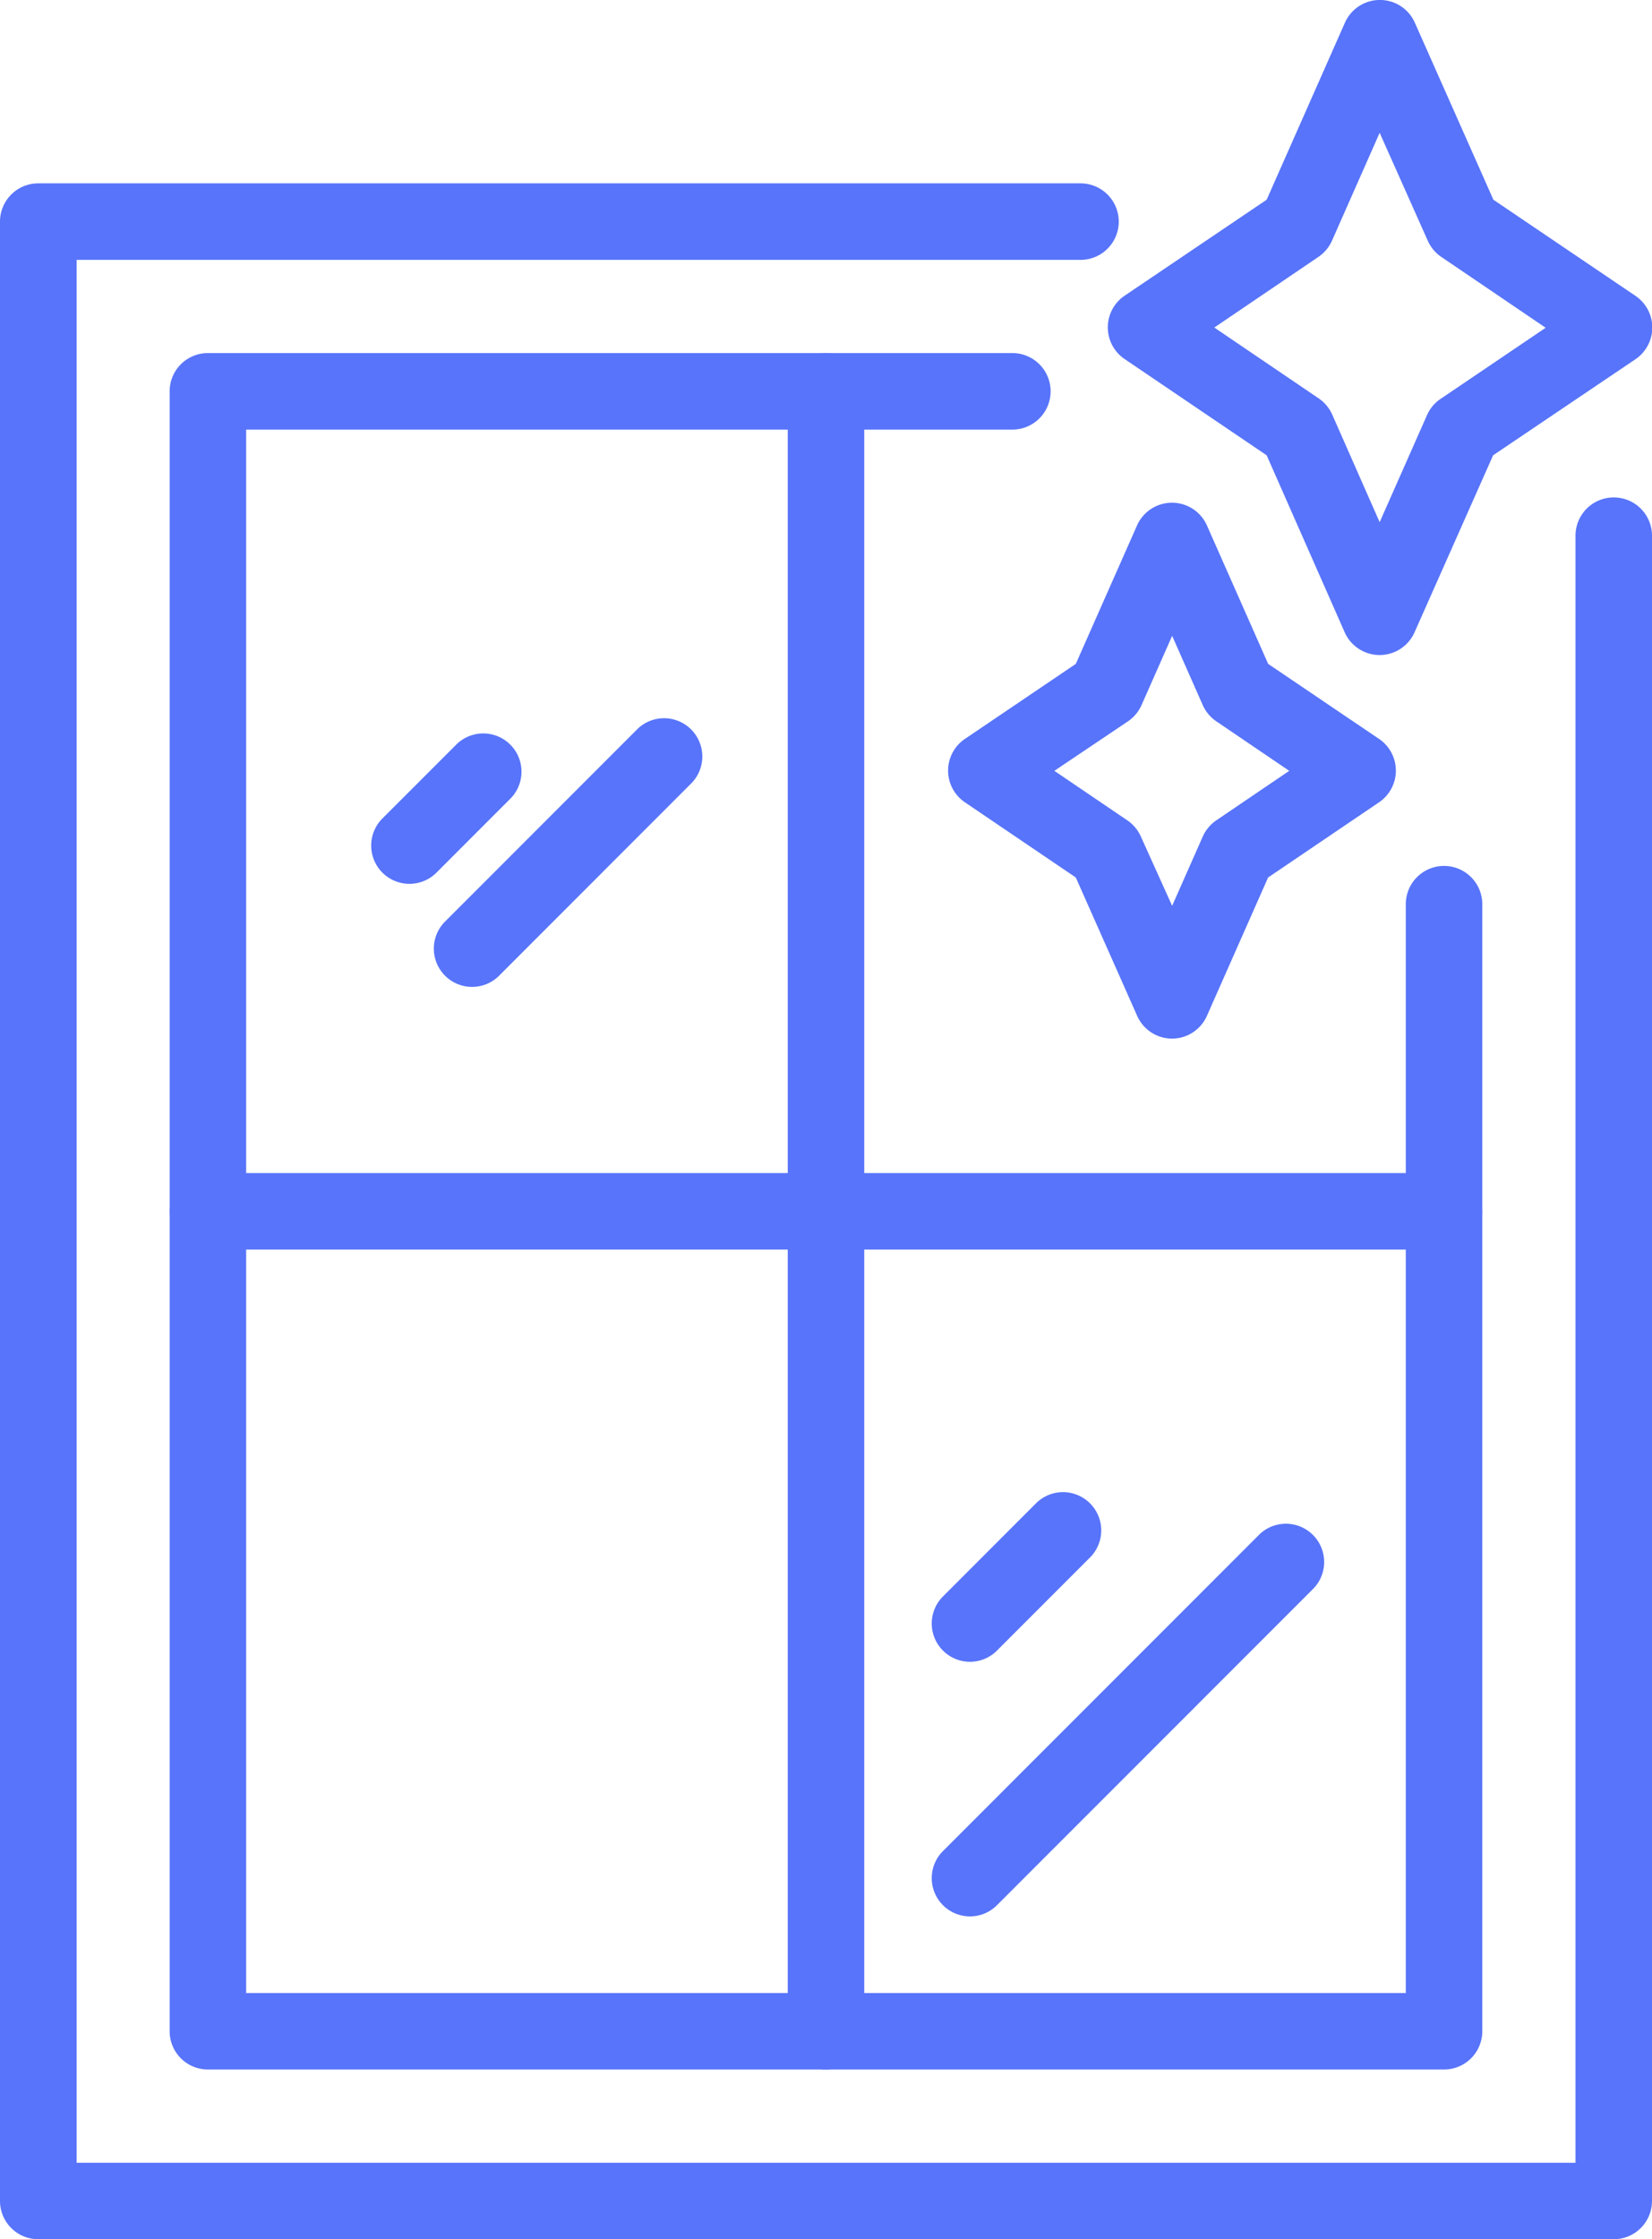
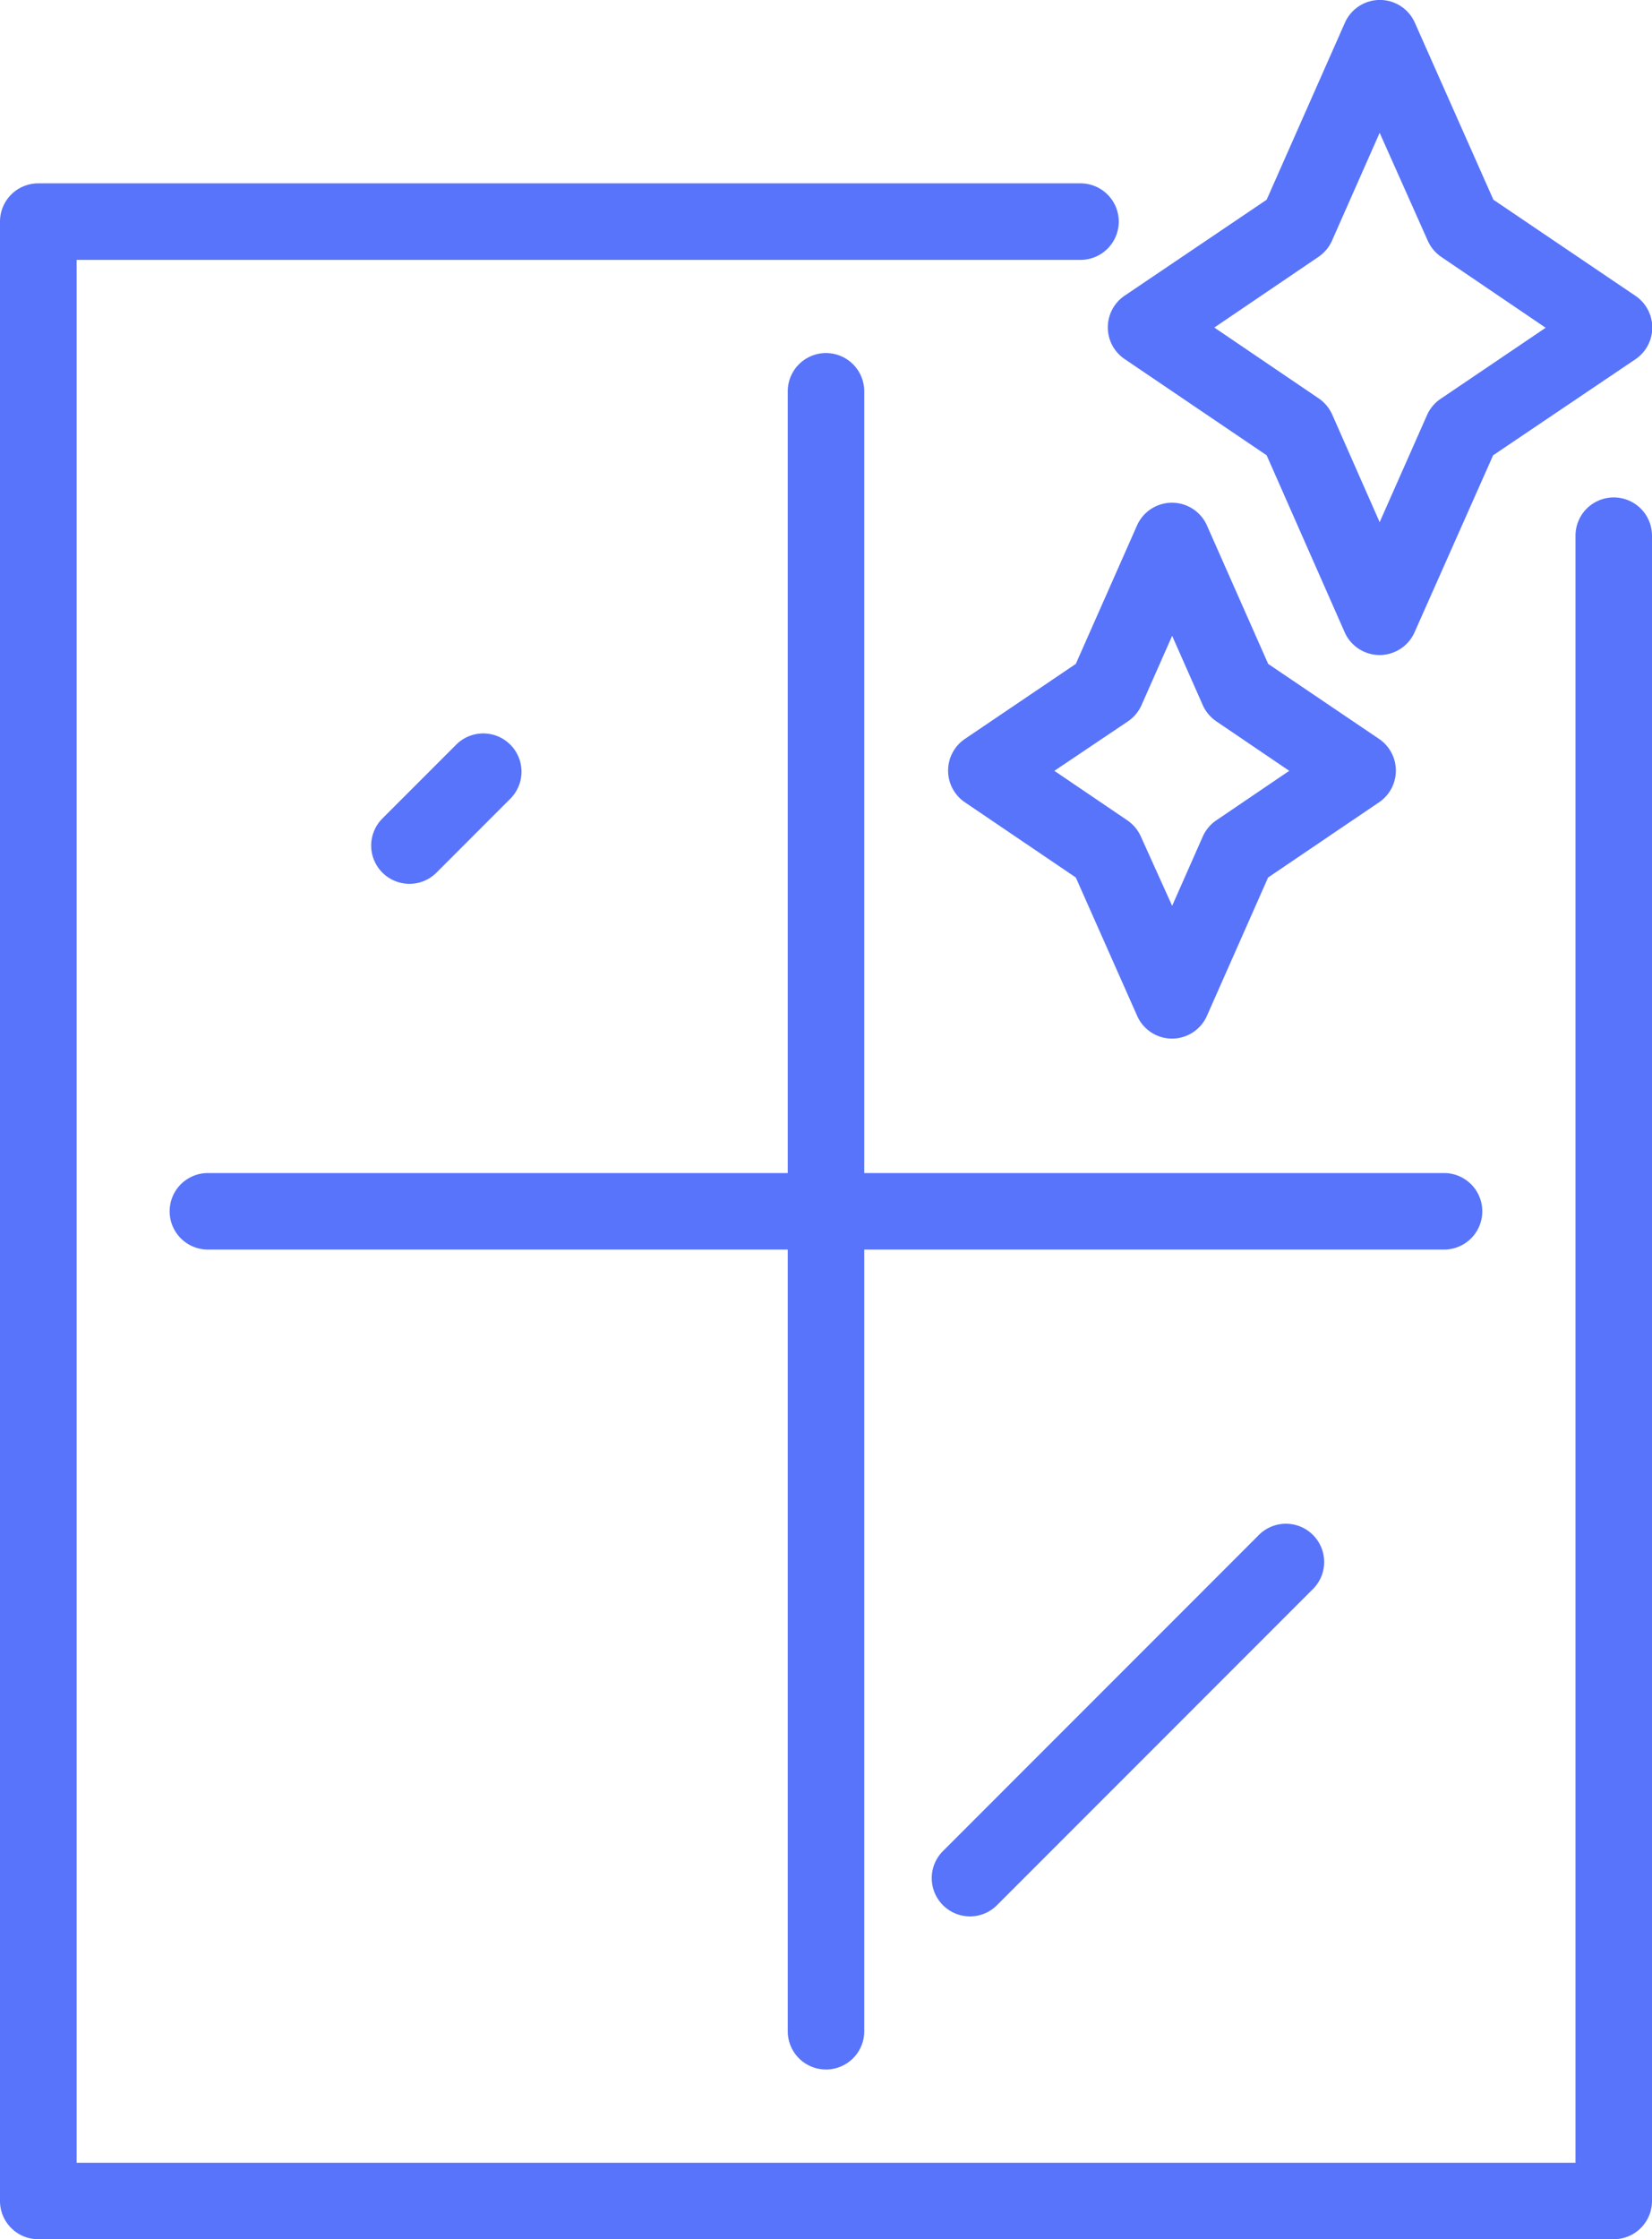
<svg xmlns="http://www.w3.org/2000/svg" viewBox="0 0 294.56 399.11">
  <defs>
    <style>.\31 b5b5122-3e68-47e5-902a-8e00be296349{fill:#5874fa;}</style>
  </defs>
  <title>14</title>
  <g id="1647afdd-4691-42d4-a891-12348e0d54eb" data-name="Слой 2">
    <g id="0327d75f-efae-4936-a5f9-06ac8f86d543" data-name="Layer 2">
      <path class="1b5b5122-3e68-47e5-902a-8e00be296349" d="M287.74,399.11H6.82A6.82,6.82,0,0,1,0,392.3V39.5a6.82,6.82,0,0,1,6.82-6.82H192.66a6.82,6.82,0,0,1,0,13.64h-179V385.48H280.92v-290a6.82,6.82,0,1,1,13.64,0V392.3A6.82,6.82,0,0,1,287.74,399.11Z" />
-       <path class="1b5b5122-3e68-47e5-902a-8e00be296349" d="M257.48,368.86H37.07A6.82,6.82,0,0,1,30.25,362V69.75a6.82,6.82,0,0,1,6.82-6.82H180.51a6.82,6.82,0,1,1,0,13.64H43.89V355.23H250.66V161.16a6.82,6.82,0,1,1,13.64,0V362A6.82,6.82,0,0,1,257.48,368.86Z" />
      <path class="1b5b5122-3e68-47e5-902a-8e00be296349" d="M147.28,368.86a6.82,6.82,0,0,1-6.82-6.82V69.75a6.82,6.82,0,0,1,13.64,0V362A6.82,6.82,0,0,1,147.28,368.86Z" />
      <path class="1b5b5122-3e68-47e5-902a-8e00be296349" d="M257.48,222.72H37.07a6.82,6.82,0,0,1,0-13.64H257.48a6.82,6.82,0,0,1,0,13.64Z" />
      <path class="1b5b5122-3e68-47e5-902a-8e00be296349" d="M73,157.53a6.82,6.82,0,0,1-4.82-11.64l13.32-13.32a6.82,6.82,0,0,1,9.64,9.64L77.83,155.53A6.79,6.79,0,0,1,73,157.53Z" />
-       <path class="1b5b5122-3e68-47e5-902a-8e00be296349" d="M84.17,175.9a6.82,6.82,0,0,1-4.82-11.64l34.39-34.4a6.82,6.82,0,0,1,9.64,9.64L89,173.9A6.8,6.8,0,0,1,84.17,175.9Z" />
-       <path class="1b5b5122-3e68-47e5-902a-8e00be296349" d="M172.95,296.19a6.82,6.82,0,0,1-4.82-11.64l16.74-16.75a6.82,6.82,0,0,1,9.64,9.64l-16.74,16.75A6.79,6.79,0,0,1,172.95,296.19Z" />
      <path class="1b5b5122-3e68-47e5-902a-8e00be296349" d="M172.95,341.57a6.82,6.82,0,0,1-4.82-11.64l56.18-56.19a6.82,6.82,0,1,1,9.64,9.64l-56.18,56.19A6.79,6.79,0,0,1,172.95,341.57Z" />
      <path class="1b5b5122-3e68-47e5-902a-8e00be296349" d="M209,185.12a6.82,6.82,0,0,1-6.24-4.06L191.82,156.4,172.05,143a6.82,6.82,0,0,1,0-11.3l19.77-13.37,10.91-24.66a6.82,6.82,0,0,1,12.48,0l10.91,24.66,19.77,13.37a6.82,6.82,0,0,1,0,11.3L226.11,156.4,215.2,181.06A6.82,6.82,0,0,1,209,185.12ZM188,137.39l13,8.82a6.88,6.88,0,0,1,2.42,2.89L209,161.45l5.46-12.35a6.88,6.88,0,0,1,2.42-2.89l13-8.82-13-8.82a6.89,6.89,0,0,1-2.42-2.89L209,113.33l-5.46,12.35a6.88,6.88,0,0,1-2.42,2.89Z" />
      <path class="1b5b5122-3e68-47e5-902a-8e00be296349" d="M246,116.75a6.82,6.82,0,0,1-6.24-4.06L225.85,81.15,200.53,64a6.82,6.82,0,0,1,0-11.3L225.85,35.6,239.8,4.06a6.82,6.82,0,0,1,12.48,0l14,31.54,25.33,17.13a6.82,6.82,0,0,1,0,11.3L266.23,81.15l-14,31.53A6.82,6.82,0,0,1,246,116.75ZM216.52,58.38,235.12,71a6.88,6.88,0,0,1,2.42,2.89L246,93.07l8.51-19.23A6.88,6.88,0,0,1,257,71l18.6-12.58L257,45.8a6.88,6.88,0,0,1-2.42-2.89L246,23.67l-8.5,19.23a6.88,6.88,0,0,1-2.42,2.89Z" />
    </g>
  </g>
</svg>